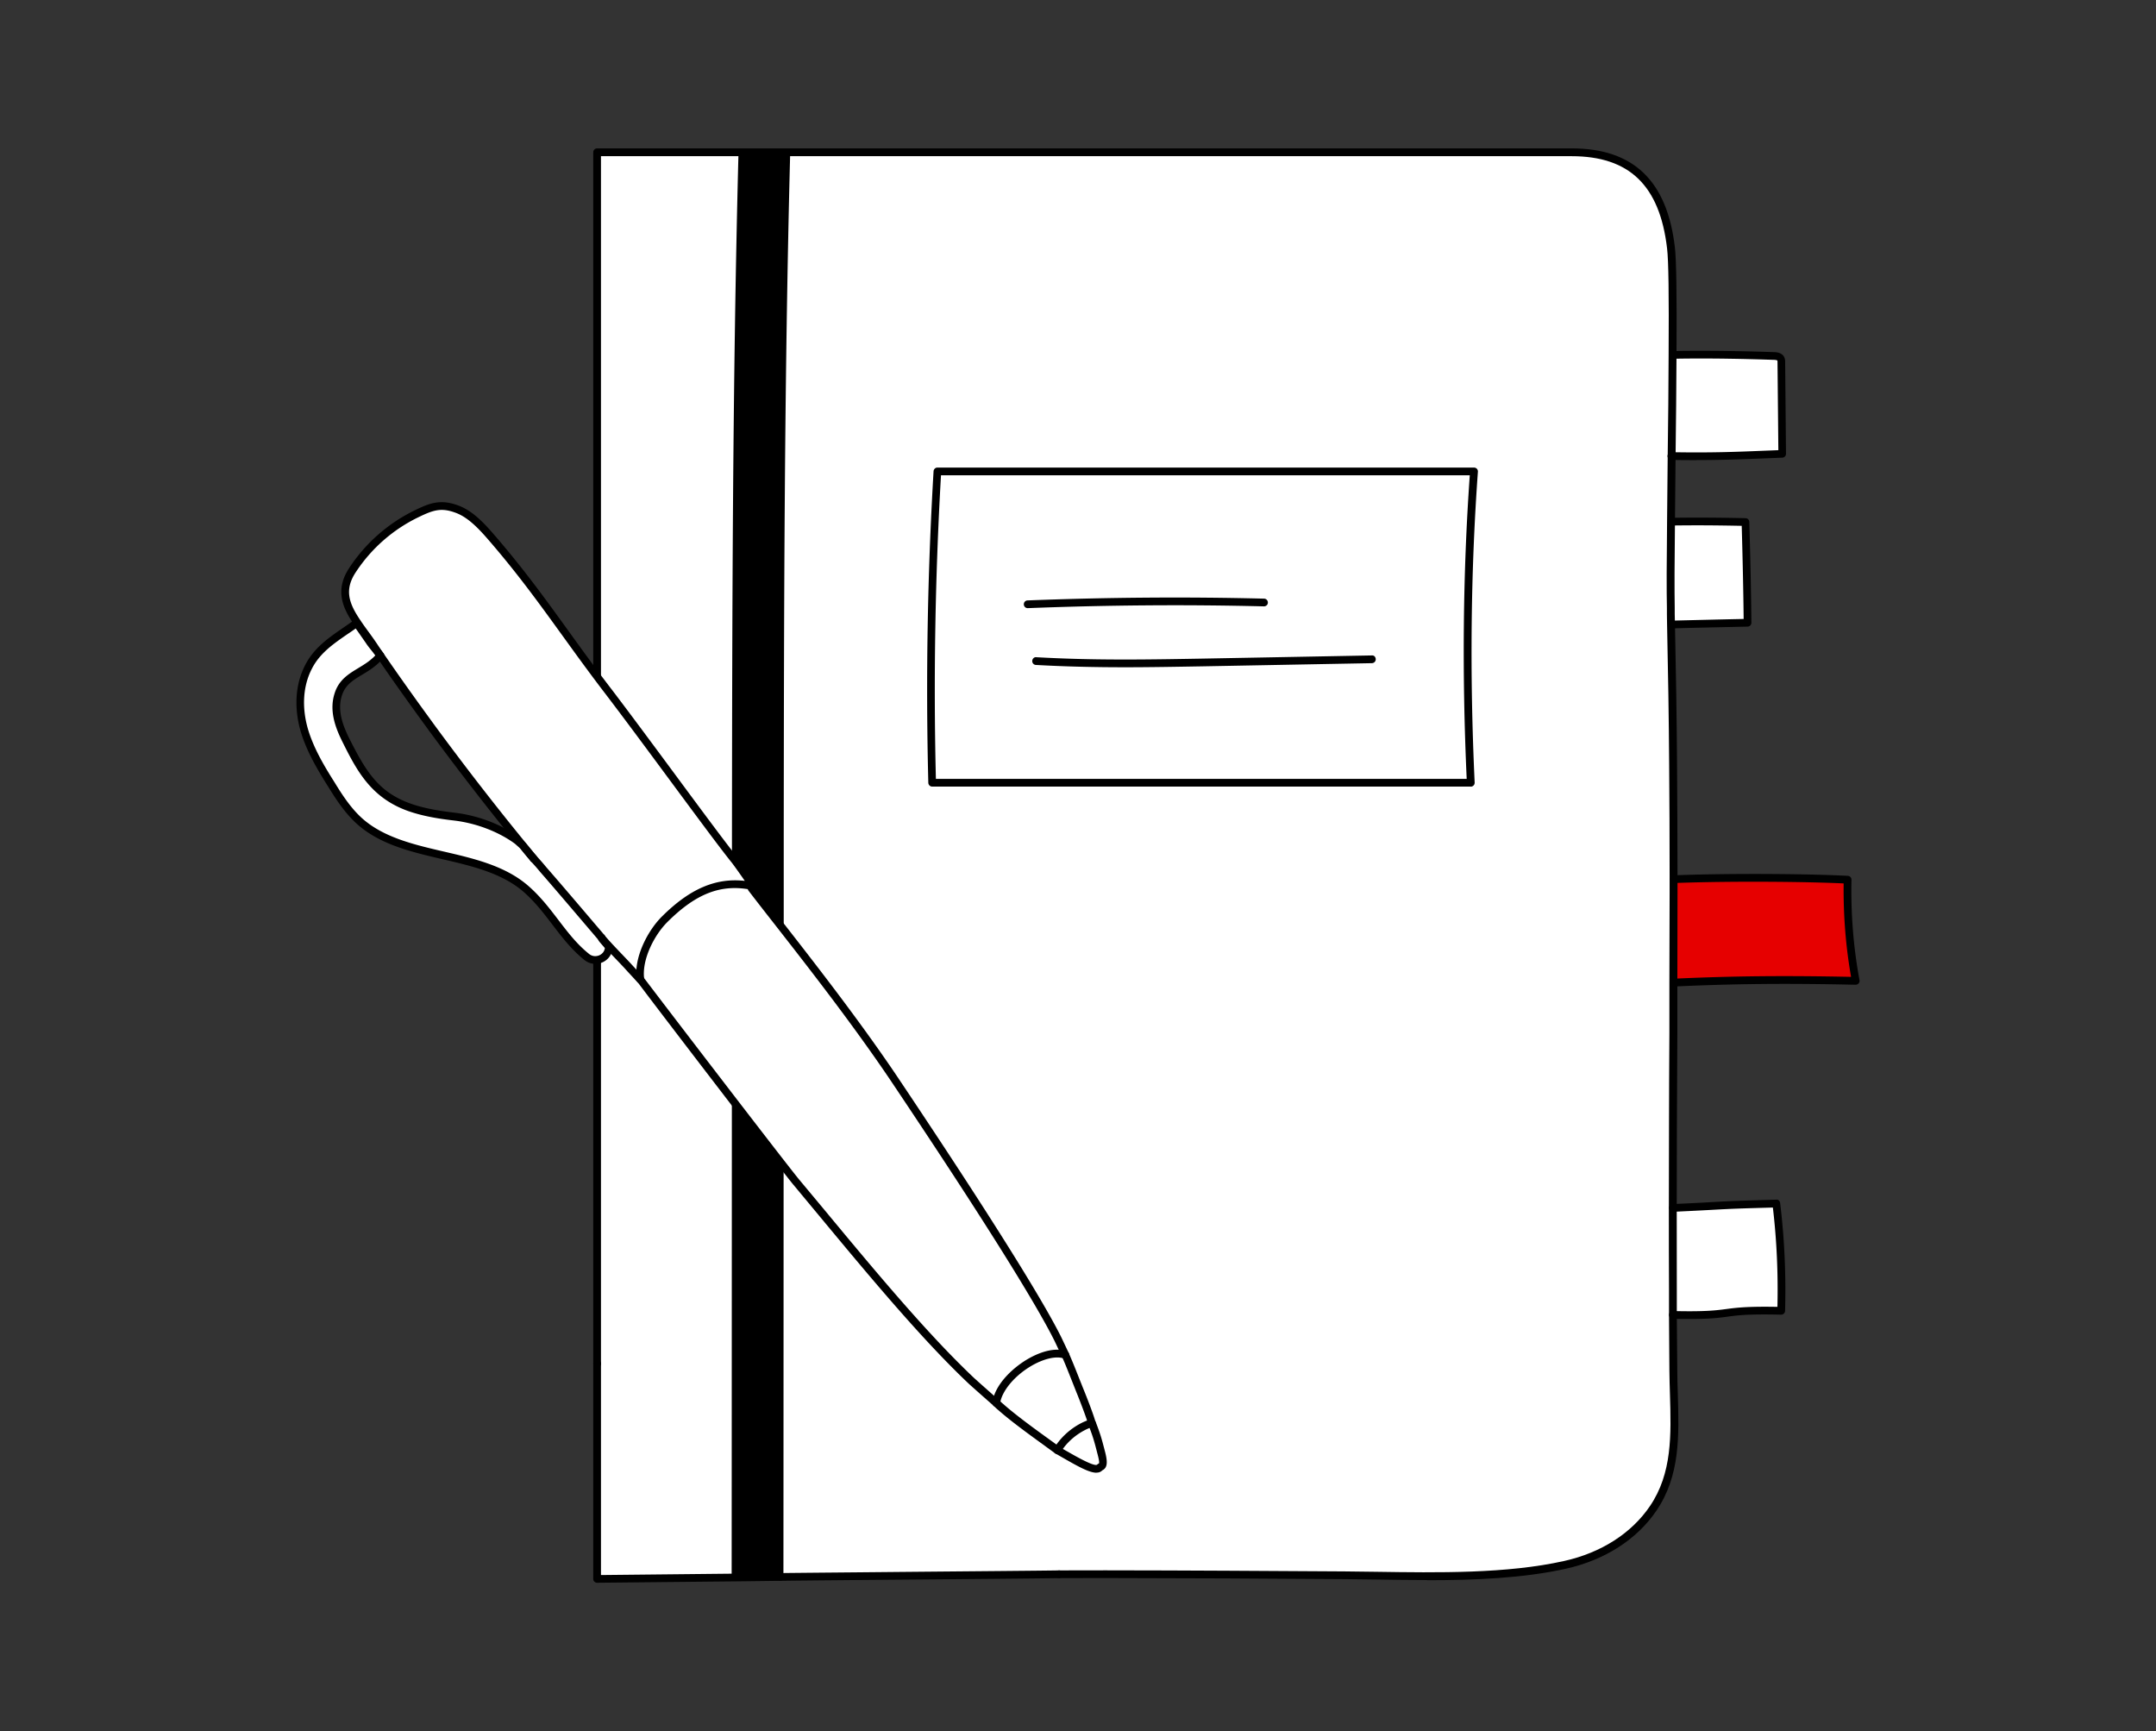
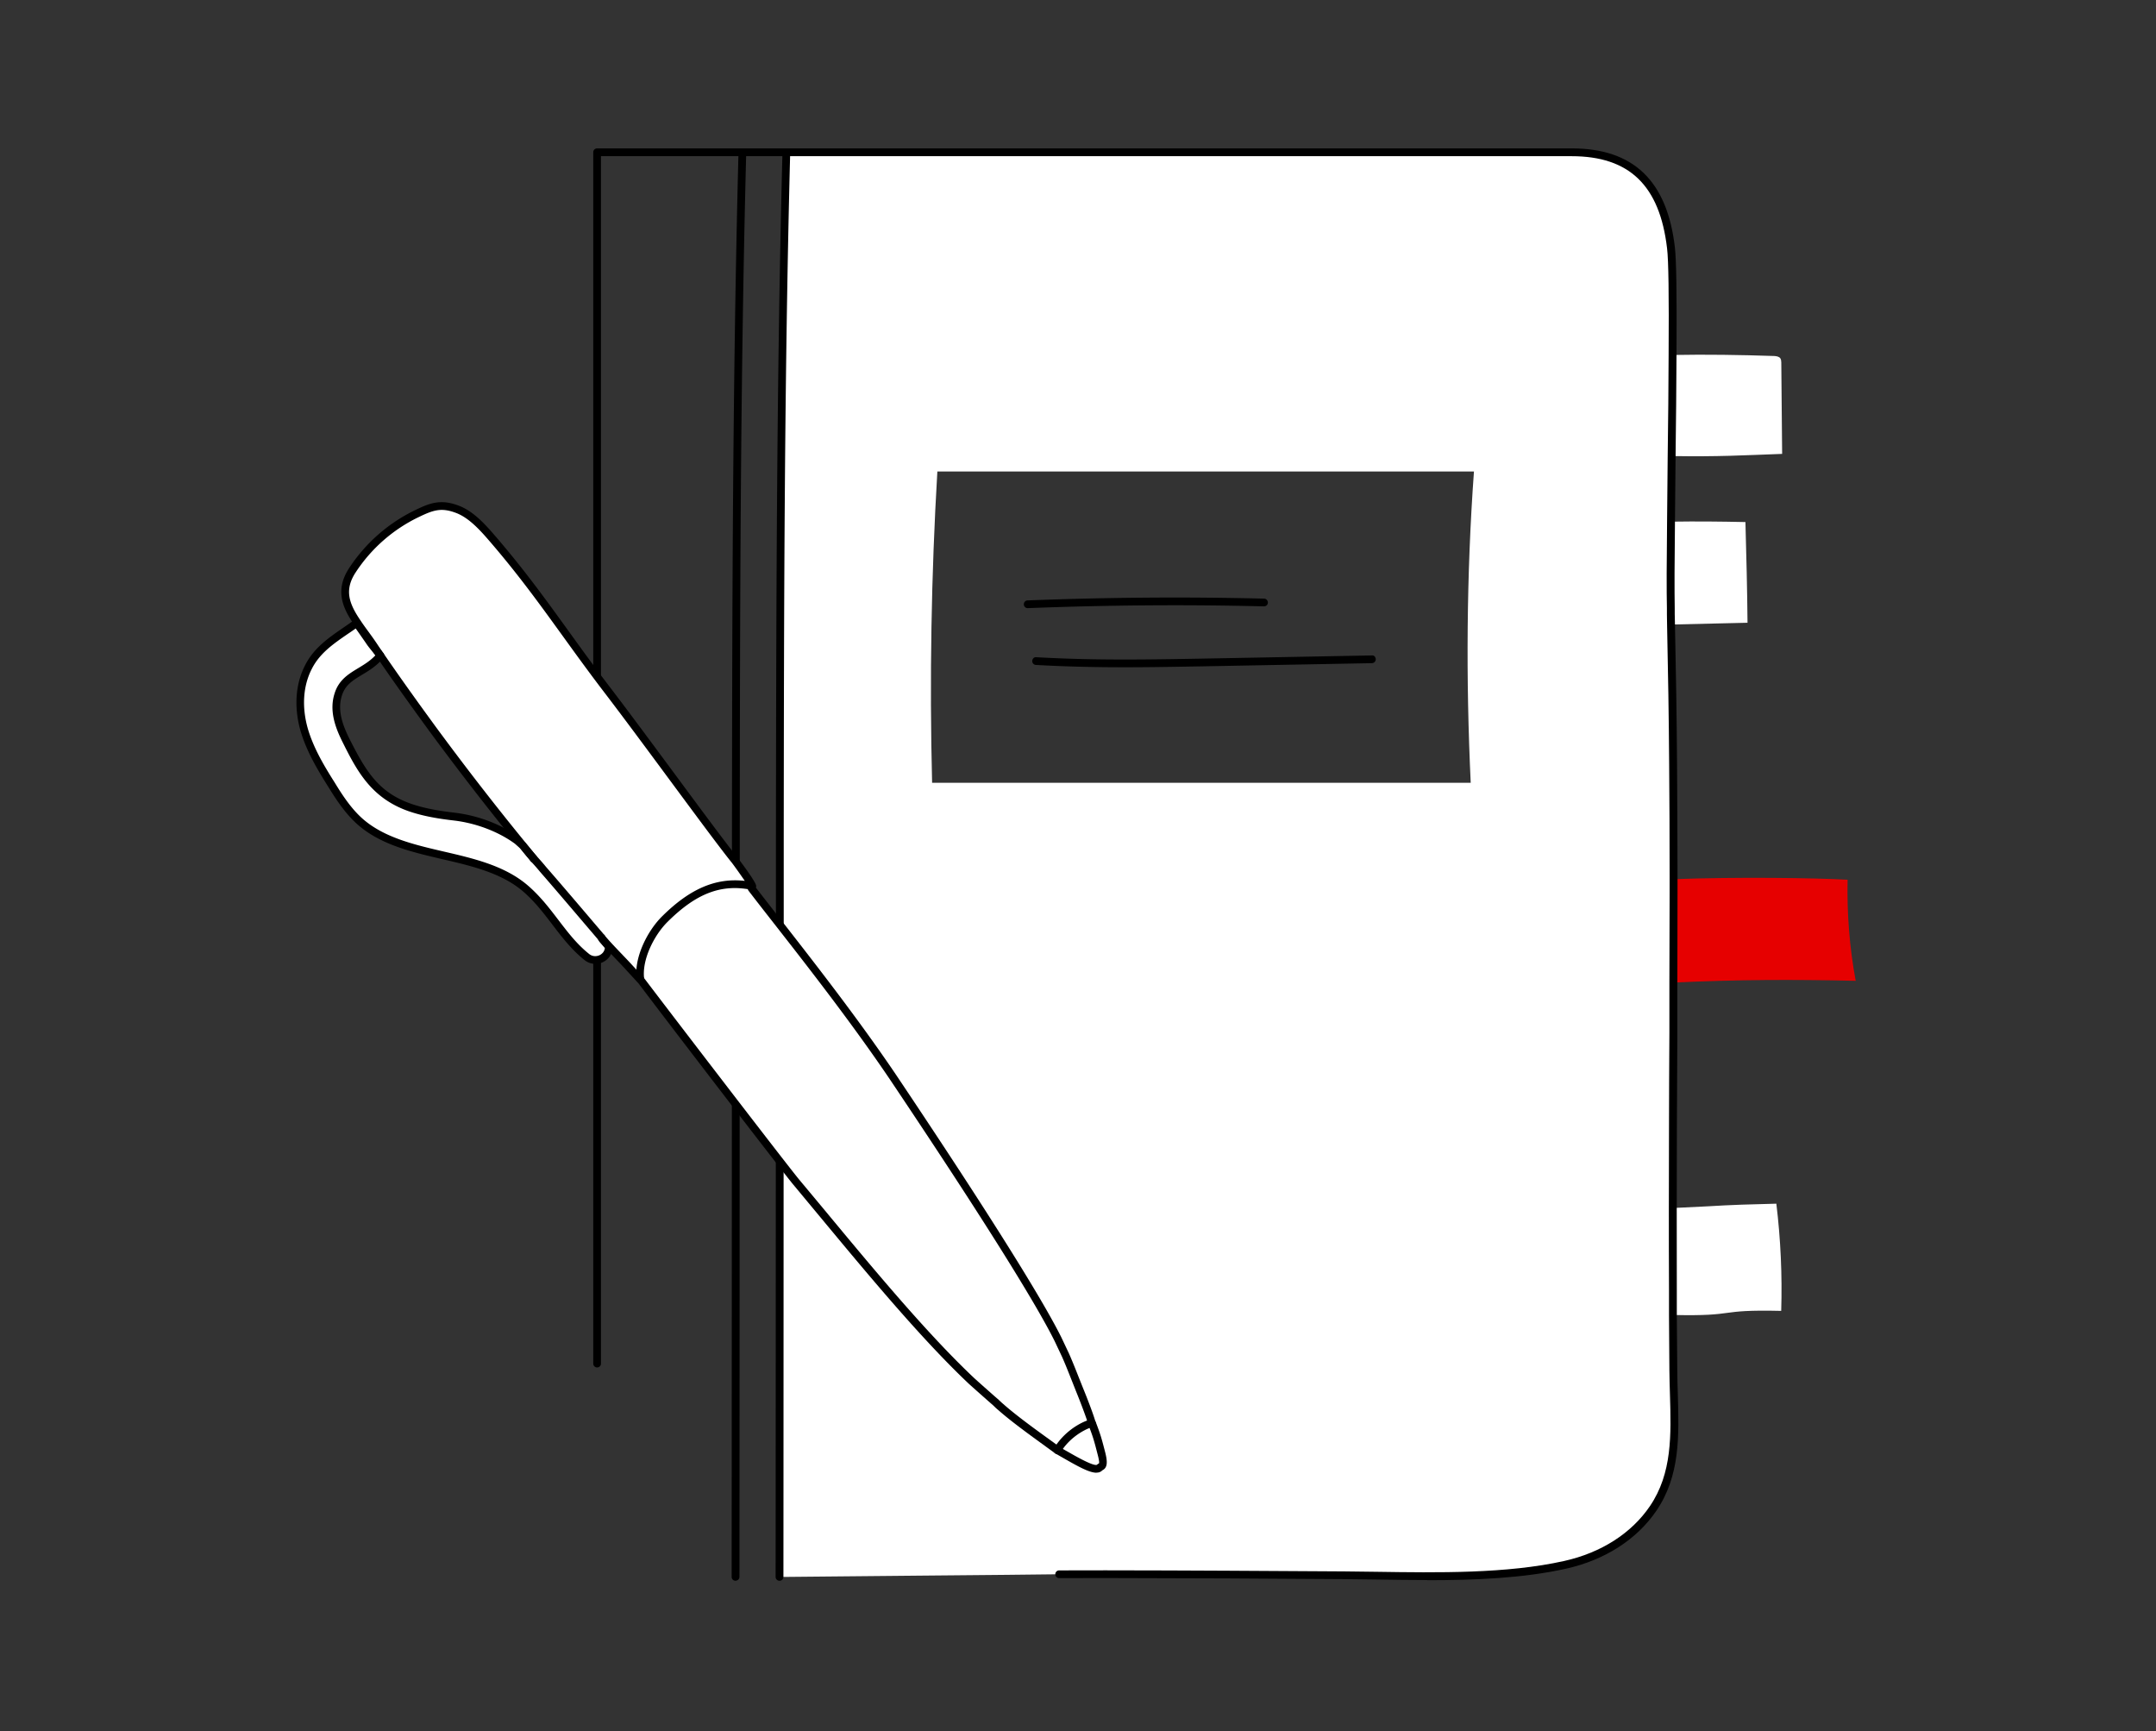
<svg xmlns="http://www.w3.org/2000/svg" viewBox="0 0 279 224">
  <rect x="0" y="0" width="279" height="224" fill="#333333" stroke="none" />
  <path fill="none" d="M0 0h279v224H0z" />
  <path fill="#e60000" d="M239.09 113.83c-.09 4.35.24 8.73 1.05 13.08-8.4-.18-15.22-.16-23.59.23.01-3.85.02-7.71.02-11.55v-1.83h.02c8.12-.3 18.14-.17 22.49.07z" />
  <path fill="#fff" d="M230.51 46.84c.03 3.95.08 7.92.11 11.89-4.98.18-8.21.38-14.3.28.06-4.44.11-8.99.12-13.08h.12c4.16-.08 8.73-.01 12.88.13.29 0 .62.04.82.18.21.14.24.38.24.6zM229.87 155.75c.56 4.62.77 9.24.63 13.87-8.6-.2-5.42.72-14.01.53 0-1.11-.01-2.21-.01-3.31-.01-3.51-.01-7.02-.01-10.53h.02c8.42-.38 4.95-.34 13.37-.56zM225.87 67.55c.12 4.34.23 8.68.27 13.03-3.45.07-6.37.14-9.82.23h-.08c0-.46-.01-.9-.02-1.36 0-.24-.01-.48-.01-.76-.05-2.56-.02-6.56.03-11.19 3.45-.05 6.17-.02 9.62.05z" />
  <path fill="#fff" d="M216.5 170.15c.01 2.38.02 4.77.05 7.15.06 6.48.95 12.65-2.62 17.89-2.65 3.91-6.96 6.3-11.39 7.28-8.75 1.97-19.7 1.43-28.6 1.36-10.29-.07-20.57-.13-30.86-.14-2 0-4 0-6.01.01-4.3.07-31.91.29-36.19.35.01-6.79.03-64.62.03-71.23.01-7.18.01-14.35.01-21.54.03-30.42.05-60.86.84-91.28v-.29H203.4c7.86 0 11.88 4.05 12.85 12.37.21 1.8.25 7.22.2 13.85-.01 4.1-.07 8.65-.12 13.09-.02 2.32-.05 4.62-.07 6.79 0 .58-.01 1.14-.01 1.71-.06 4.63-.08 8.63-.03 11.19 0 .28.01.52.01.76.01.46.02.9.02 1.36.14 6.03.23 12.07.27 18.09.03 4.82.06 9.64.06 14.45v2.24c0 3.85-.01 7.71-.02 11.55 0 2.18-.01 4.35-.01 6.53-.02 4.05-.03 8.11-.05 12.18-.01 3.49-.02 6.97-.02 10.47s0 7.02.01 10.53c0 1.09.01 2.2.01 3.31zM190.74 61.01H121.3c-.79 13.41-1.02 26.87-.68 40.28h69.7c-.63-13.34-.55-26.94.42-40.28z" />
-   <path fill="#fff" d="M121.3 61h69.44c-.97 13.34-1.05 26.94-.42 40.28h-69.69c-.34-13.41-.11-26.87.68-40.28z" />
-   <path d="M101.75 19.7v.29c-.79 30.42-.8 60.86-.84 91.28 0 7.19 0 14.36-.01 21.54 0 6.61-.02 64.44-.03 71.23-1.71.02-3.65.05-5.69.07v-.07c.01-6.79.03-64.62.03-71.23.01-7.18.01-14.35.01-21.54.03-30.42.05-60.86.84-91.28v-.29h5.69z" />
-   <path fill="#fff" d="M96.06 19.7v.29c-.79 30.42-.8 60.86-.84 91.28 0 7.19 0 14.36-.01 21.54 0 6.61-.02 64.44-.03 71.23v.07l-17.9.18V19.7h18.79z" />
  <g>
-     <path d="M219.55 59.54c-1 0-2.07 0-3.24-.03-.27 0-.53-.23-.52-.5s.19-.5.47-.5c5.06.09 8.19-.03 11.82-.18l2.05-.08-.11-11.4c0-.14-.01-.18-.02-.2-.02-.01-.14-.09-.54-.09-3.23-.11-8.06-.23-12.87-.14-.26-.03-.5-.21-.51-.49s.22-.5.49-.51c4.83-.08 9.68.03 12.9.14.47 0 .84.09 1.09.27.45.3.45.82.45 1.01l.11 11.88c0 .27-.21.49-.48.5l-2.53.1c-2.79.11-5.29.21-8.56.21zM216.34 81.31l-.02-1 .67-.02c3-.07 5.64-.14 8.65-.2-.04-3.55-.12-7.41-.25-12.05-3.03-.06-5.68-.09-9.13-.04l-.04-1h.03c3.64-.05 6.39-.02 9.63.05.27 0 .48.22.49.49.15 5.08.23 9.22.27 13.04a.5.5 0 0 1-.49.5c-3.22.07-5.98.13-9.15.21l-.67.02zM216.57 127.64l-.03-1c7.67-.35 14.17-.42 23-.24-.69-3.92-1.01-7.98-.96-12.09-4.36-.21-14-.34-21.96-.05a.515.515 0 0 1-.52-.48c-.01-.28.21-.51.48-.52 8.31-.31 18.42-.16 22.54.07.27.01.48.24.47.51-.09 4.42.26 8.78 1.04 12.98.03.15-.01.3-.11.42s-.24.17-.39.18c-9.11-.2-15.72-.13-23.55.23zM218.63 170.67c-.63 0-1.34 0-2.15-.03-.27 0-.5-.23-.49-.51 0-.27.22-.49.49-.49 4.27.1 5.62-.09 6.93-.26 1.3-.17 2.64-.35 6.6-.28.1-4.32-.09-8.63-.59-12.85-4.84.13-5.46.17-7.2.26-1.07.06-2.55.14-5.71.29-.27.02-.51-.2-.52-.48-.01-.28.2-.51.48-.52 3.15-.14 4.64-.23 5.7-.29 1.8-.1 2.41-.13 7.68-.28.28-.04.48.18.51.44.56 4.57.77 9.26.64 13.95 0 .27-.25.5-.51.49-4.27-.1-5.63.08-6.94.26-1.1.15-2.22.3-4.92.3zM190.32 101.78h-69.69c-.27 0-.49-.22-.5-.49-.34-13.38-.11-26.95.68-40.32.02-.26.23-.47.5-.47h69.44c.14 0 .27.06.37.16.09.1.14.24.13.38-.93 12.83-1.07 26.36-.42 40.22 0 .14-.04.27-.14.37a.5.5 0 0 1-.36.16zm-69.21-1h68.69c-.62-13.52-.49-26.73.4-39.28h-68.43c-.75 13.03-.98 26.24-.66 39.28zM77.27 204.8a.5.5 0 0 1-.35-.14.475.475 0 0 1-.15-.36v-27.85c0-.28.22-.5.5-.5s.5.22.5.5v27.35l17.4-.18c2.04-.02 3.99-.05 5.69-.07 1.9-.03 8.39-.08 15.39-.15 8.63-.08 18.41-.16 20.8-.2.27 0 .5.22.5.49 0 .28-.22.5-.49.51-2.4.04-12.18.13-20.81.2-7 .06-13.49.12-15.39.15-1.71.02-3.65.05-5.69.07l-17.91.18z" />
    <path d="M184.68 204.45c-2.25 0-4.48-.04-6.63-.07-1.41-.02-2.79-.04-4.12-.05-9.73-.07-20.2-.13-30.86-.14-2 0-4 0-6.01.01-.27 0-.5-.22-.5-.5s.22-.5.5-.5c2.01-.01 4.01-.01 6.01-.01 10.67.01 21.14.08 30.86.14 1.34.01 2.72.03 4.13.05 7.95.12 16.97.26 24.36-1.4 4.77-1.06 8.7-3.58 11.08-7.08 2.91-4.27 2.76-9.24 2.6-14.5-.03-1.02-.06-2.05-.07-3.1-.02-2.37-.03-4.75-.05-7.12v-3.34c-.02-3.51-.02-7.02-.02-10.53s.01-6.99.02-10.47c.01-4.06.02-8.13.05-12.18v-6.52c.02-3.85.03-7.71.03-11.55v-2.24c0-4.81-.02-9.63-.06-14.44-.04-6-.14-12.08-.27-18.08 0-.45-.01-.88-.02-1.32v-.8c-.05-2.3-.04-5.96.02-11.2l.08-8.5c.06-4.44.11-8.99.12-13.07.05-7.72-.01-12.23-.2-13.8-.95-8.14-4.88-11.93-12.36-11.93H77.77v156.23c0 .28-.22.5-.5.5s-.5-.22-.5-.5V19.7c0-.28.22-.5.5-.5h126.12c7.98 0 12.35 4.19 13.35 12.81.19 1.61.26 6.16.21 13.91-.01 4.1-.07 8.66-.12 13.09l-.08 8.49c-.06 5.23-.07 8.89-.03 11.18v.77c.02.47.03.91.03 1.36.13 6 .23 12.08.27 18.09.03 4.82.06 9.64.06 14.45v2.24c0 3.85-.01 7.71-.02 11.55v6.53c-.03 4.05-.05 8.11-.06 12.18-.01 3.49-.02 6.97-.02 10.47s0 7.02.01 10.53v3.31c.02 2.4.03 4.78.06 7.15 0 1.03.04 2.06.07 3.08.16 5.43.31 10.56-2.78 15.1-2.52 3.71-6.68 6.38-11.69 7.49-5.49 1.23-11.82 1.49-17.96 1.49z" />
    <path d="M100.87 204.54c-.28 0-.5-.22-.5-.5.01-6.79.03-64.62.03-71.23.01-7.18.01-14.35.01-21.54v-2.61c.04-29.07.07-59.12.84-88.68 0-.28.27-.47.51-.49.28 0 .49.24.49.51-.77 29.55-.8 59.6-.83 88.66v2.61c0 7.19 0 14.36-.01 21.54 0 6.61-.02 64.44-.03 71.23 0 .28-.22.5-.5.5zM95.18 204.54c-.28 0-.5-.22-.5-.5.01-6.79.03-64.62.03-71.23.01-7.18.01-14.35.01-21.54v-2.56c.03-29.08.07-59.16.84-88.74 0-.28.21-.52.51-.49.28 0 .49.24.49.51-.77 29.56-.8 59.63-.83 88.71v2.56c0 7.19 0 14.36-.01 21.54 0 6.61-.02 64.44-.03 71.23 0 .28-.22.5-.5.5zM132.99 78.69c-.27 0-.49-.21-.5-.48-.01-.28.2-.51.48-.52 10.27-.4 20.57-.48 30.61-.23.28 0 .49.24.49.51 0 .28-.22.49-.51.49-10.02-.25-20.3-.17-30.55.23h-.02zM145.63 86.34c-1.96 0-3.89-.02-5.84-.07-2.06-.05-3.93-.13-5.74-.23a.496.496 0 0 1-.47-.53c.02-.28.25-.51.53-.47 1.8.1 3.67.18 5.71.23 5.11.13 10.17.05 15.77-.05l21.93-.41c.31-.03.5.21.51.49 0 .28-.21.5-.49.51l-21.93.41c-3.49.06-6.77.12-9.98.12z" />
  </g>
  <g>
    <g fill="#fff">
      <path d="M136.83 187.65c2.21 1.23 4.84 2.92 5.48 2.23.15-.16.7 0 .17-1.97-.39-1.53-.55-2.11-1.17-3.73-.04-.13-2.86.8-4.48 3.47z" />
      <path d="M136.83 187.65c1.62-2.67 4.44-3.6 4.48-3.47-.17-.74-1.18-3.33-1.58-4.31-.9-2.25-1.26-3.23-1.85-4.54h-.02c-2.76-1.05-8.45 2.73-8.95 6.2.26.25.46.44.6.54 2.02 1.78 5.21 4.02 7.32 5.57z" />
-       <path d="M125.7 178.68c.48.44 2.21 1.98 3.21 2.85.51-3.48 6.19-7.26 8.95-6.2h.02c-.27-.56-.56-1.19-.95-2-3.68-7.45-16.02-25.98-21.31-33.88-6.29-9.33-14.21-19.1-18.35-24.5l.09-.32c-4.14-.83-7.56.55-11.29 4.24-1.86 1.81-3.6 5.2-3.19 7.9 2.56 3.42 18.47 24.19 20.17 26.22 6.68 7.99 15.35 18.79 22.65 25.69z" />
+       <path d="M125.7 178.68c.48.44 2.21 1.98 3.21 2.85.51-3.48 6.19-7.26 8.95-6.2h.02c-.27-.56-.56-1.19-.95-2-3.68-7.45-16.02-25.98-21.31-33.88-6.29-9.33-14.21-19.1-18.35-24.5l.09-.32c-4.14-.83-7.56.55-11.29 4.24-1.86 1.81-3.6 5.2-3.19 7.9 2.56 3.42 18.47 24.19 20.17 26.22 6.68 7.99 15.35 18.79 22.65 25.69" />
      <path d="M82.82 126.7l.07.07c-.41-2.7 1.33-6.09 3.19-7.9 3.74-3.69 7.16-5.07 11.29-4.24.02-.16-1.88-2.8-2.25-3.29-2.59-3.19-10.87-14.63-16.29-21.76-5.7-7.42-9.28-13.2-15.42-20.26-1.2-1.38-2.54-2.77-4.16-3.4-2.14-.83-3.36-.39-5.25.52-3.41 1.63-6.3 4.15-8.38 7.32-1.73 2.6-.86 4.64.64 6.83.56.85 1.25 1.74 1.91 2.69.25.36.5.76.77 1.14.05.07.1.13.14.22.03.05.1.13.14.18 2.18 3.2 4.45 6.35 6.73 9.48 4.19 5.7 8.52 11.27 13.04 16.72l.08.11c.39.43.8.89 1.18 1.36 2.16 2.46 5.87 6.85 7.6 8.87.03.07.08.13.13.18 1.42 1.58 1.69 1.78 3.14 3.34.23.24 1.38 1.52 1.7 1.83z" />
      <path d="M75.95 123.83c1.12.91 2.86.12 2.84-1.32v-.04s-.3-.36-.81-.94a.594.594 0 0 1-.13-.18c-1.73-2.03-5.45-6.41-7.6-8.87-.39-.47-.79-.92-1.18-1.36l-.08-.11c-.44-.51-.86-1.01-1.26-1.52l-.76-.69c-2.23-1.64-5.2-2.77-8.08-3.12-2.03-.24-4.06-.56-5.94-1.23-4.52-1.63-6.21-4.71-8.31-8.94-.85-1.75-1.48-3.71-.86-5.64.84-2.72 3.61-2.78 5.45-5.06a1.1 1.1 0 0 1-.14-.18c-.33-.45-1-1.23-1.2-1.54-.58-.87-1.2-1.7-1.72-2.48-2.46 1.79-4.93 3.07-6.26 5.73-1.3 2.53-1.28 5.46-.55 8.05.75 2.57 2.14 4.9 3.55 7.14 1.05 1.72 2.16 3.4 3.64 4.72 5.72 5.1 15.63 3.7 21.44 8.68 3.2 2.76 4.79 6.35 7.95 8.88z" />
    </g>
    <path d="M141.88 190.56c-.9 0-2.31-.77-4.26-1.89l-1.03-.59a.495.495 0 0 1-.18-.7c1.65-2.72 4.47-3.78 4.95-3.72.19.02.38.17.44.35.61 1.59.77 2.17 1.18 3.76.4 1.49.31 2.16-.33 2.48-.19.2-.44.3-.75.3zm-4.34-3.08c.19.11.38.22.58.33 1.19.68 3.39 1.94 3.84 1.72.07-.08.16-.13.23-.16s.1-.26-.19-1.33c-.36-1.41-.52-2-1-3.27-.68.26-2.29 1.08-3.46 2.71zM68.99 111.51c-.14 0-.28-.06-.38-.17-.44-.51-.87-1.02-1.27-1.54l-.71-.63c-2.1-1.54-4.96-2.64-7.8-2.99-1.84-.21-4.01-.53-6.05-1.25-4.89-1.76-6.69-5.37-8.59-9.19-.79-1.64-1.61-3.8-.89-6.02.54-1.75 1.82-2.52 3.06-3.27.86-.52 1.76-1.06 2.47-1.95.17-.21.49-.25.7-.08.22.17.25.49.08.7-.83 1.03-1.84 1.64-2.74 2.18-1.18.71-2.2 1.32-2.63 2.71-.61 1.89.13 3.81.83 5.28 2.19 4.39 3.82 7.17 8.03 8.68 1.95.69 4.04.99 5.83 1.2 3.01.37 6.04 1.54 8.31 3.21l.8.72c.45.56.87 1.06 1.3 1.57.18.21.16.52-.05.71-.09.08-.21.12-.33.12z" />
    <path d="M77.86 121.85c-.14 0-.28-.06-.38-.18l-1.17-1.37c-1.87-2.19-4.68-5.5-6.43-7.5-.39-.48-.79-.92-1.18-1.35a.505.505 0 0 1 .04-.71c.21-.19.52-.17.71.04.4.44.81.9 1.2 1.38 1.74 1.99 4.56 5.3 6.43 7.5l1.17 1.37a.506.506 0 0 1-.38.83z" />
    <path d="M77.04 124.72c-.5 0-1-.17-1.41-.5-1.67-1.34-2.93-2.98-4.14-4.57-1.13-1.48-2.3-3.01-3.82-4.32-2.78-2.38-6.67-3.29-10.43-4.16-3.95-.92-8.04-1.87-11.02-4.53-1.58-1.42-2.76-3.24-3.74-4.83-1.39-2.21-2.82-4.6-3.6-7.27-.85-3.03-.65-6.01.58-8.42 1.13-2.26 3.02-3.56 5.01-4.93.46-.32.93-.64 1.4-.98a.493.493 0 0 1 .71.13c.25.38.53.78.82 1.19.3.42.6.85.89 1.29.11.16.34.45.59.76.22.27.44.55.6.76.16.22.12.54-.11.7a.49.49 0 0 1-.7-.11c-.15-.2-.36-.47-.57-.73-.27-.33-.52-.65-.64-.83-.29-.43-.59-.85-.88-1.27-.19-.27-.37-.53-.55-.78-.33.24-.67.47-1 .69-1.89 1.3-3.67 2.52-4.69 4.56-1.12 2.18-1.3 4.91-.51 7.69.74 2.54 2.13 4.86 3.49 7.01.94 1.54 2.07 3.29 3.55 4.62 2.79 2.49 6.75 3.41 10.58 4.3 3.88.9 7.88 1.83 10.85 4.38 1.6 1.38 2.8 2.95 3.96 4.47 1.23 1.61 2.4 3.14 3.98 4.4.46.37 1 .32 1.36.15.38-.19.63-.52.67-.92-.12-.15-.36-.43-.68-.8a.506.506 0 0 1 .05-.71c.21-.18.52-.16.71.05.51.59.8.96.8.96.03.04.06.08.07.13.02.06.05.15.05.21.01.84-.46 1.6-1.24 1.98-.33.16-.67.24-1.01.24z" />
    <path d="M82.89 127.27c-.24 0-.46-.18-.49-.42-.44-2.87 1.39-6.44 3.33-8.33 3.57-3.53 6.91-4.96 10.65-4.54-.54-.79-1.34-1.91-1.66-2.33-1.43-1.76-4.68-6.16-8.12-10.81-2.83-3.83-5.76-7.79-8.17-10.95-2.08-2.71-3.88-5.2-5.62-7.61-3.03-4.19-5.89-8.16-9.78-12.63-1.18-1.35-2.48-2.68-3.96-3.26-1.92-.74-2.95-.42-4.85.5a20.203 20.203 0 0 0-8.18 7.15c-1.5 2.27-.91 4.02.63 6.27.31.47.66.95 1.02 1.44.29.4.6.82.89 1.25.12.17.23.34.35.52.13.2.27.41.41.61.09.13.14.2.18.28l.06.06c2.41 3.52 4.88 6.93 6.77 9.52 4.26 5.79 8.64 11.41 13.02 16.7.01.02.07.09.08.11.18.21.16.52-.05.7-.21.18-.53.16-.71-.05a.763.763 0 0 1-.08-.11c-4.39-5.31-8.78-10.94-13.06-16.75-1.89-2.59-4.37-6.02-6.74-9.49a1.05 1.05 0 0 1-.17-.22l-.06-.1-.06-.09c-.14-.19-.28-.41-.42-.62-.11-.17-.23-.34-.34-.51-.29-.42-.59-.83-.88-1.23-.37-.51-.72-.99-1.04-1.47-1.35-1.99-2.64-4.36-.64-7.38a21.24 21.24 0 0 1 8.58-7.5c1.88-.91 3.29-1.44 5.64-.53 1.69.66 3.09 2.09 4.35 3.54 3.92 4.51 6.79 8.49 9.83 12.7 1.74 2.41 3.53 4.89 5.61 7.59 2.41 3.17 5.34 7.13 8.18 10.97 3.43 4.64 6.68 9.03 8.11 10.79 2.41 3.21 2.37 3.54 2.35 3.66-.02.14-.09.27-.2.35s-.26.11-.39.09c-3.9-.79-7.14.44-10.84 4.11-1.79 1.75-3.42 5.02-3.05 7.47.04.27-.15.53-.42.57h-.08z" />
    <path d="M82.82 127.2c-.13 0-.25-.05-.35-.14-.19-.19-.67-.72-1.09-1.17-.28-.3-.52-.57-.61-.67-.61-.65-1.01-1.06-1.37-1.44-.51-.53-.95-.99-1.79-1.92-.07-.08-.16-.18-.22-.33-.1-.26.02-.55.28-.65.25-.09.54.02.64.26.86.96 1.3 1.41 1.8 1.94.36.38.76.79 1.37 1.44.09.09.34.37.63.68.4.44.87.96 1.05 1.13.2.19.2.51 0 .71-.1.1-.23.15-.36.15zM141.31 184.68a.51.51 0 0 1-.49-.39c-.16-.66-1.1-3.11-1.56-4.23l-.57-1.44c-.52-1.31-.83-2.1-1.27-3.09l-.94-1.99c-1.78-3.6-6.92-12.4-21.28-33.81-4.89-7.25-10.78-14.79-15.09-20.3-1.23-1.57-2.33-2.98-3.24-4.17a.496.496 0 0 1 .09-.7c.22-.17.53-.13.7.09.91 1.19 2.01 2.59 3.23 4.16 4.31 5.52 10.22 13.08 15.13 20.36 11.39 16.99 18.77 28.72 21.35 33.93l.95 2.01c.45 1.02.77 1.82 1.29 3.14l.57 1.43c.38.92 1.42 3.57 1.6 4.38.06.27-.1.54-.37.6-.04 0-.08.01-.11.01z" />
    <path d="M136.83 188.15c-.1 0-.21-.03-.29-.1l-1.24-.9c-1.98-1.44-4.45-3.22-6.12-4.7-.13-.1-.34-.29-.61-.56-.98-.86-2.72-2.4-3.2-2.84-6.18-5.84-13.2-14.31-19.4-21.78-1.14-1.37-2.24-2.7-3.29-3.96-1.69-2.02-17.44-22.57-20.18-26.24 0-.01-.08-.1-.09-.11-.04-.06-.08-.11-.12-.16l-.09-.12a.5.5 0 0 1 .13-.7.5.5 0 0 1 .7.13l.06.08c.06.07.12.15.17.25 2.53 3.36 18.53 24.24 20.19 26.23 1.05 1.26 2.16 2.59 3.3 3.96 6.18 7.45 13.18 15.9 19.31 21.68.47.43 2.2 1.97 3.2 2.84.27.26.46.43.58.53 1.65 1.46 4.09 3.23 6.06 4.65l1.24.9c.22.16.27.48.11.7-.1.13-.25.21-.4.21z" />
-     <path d="M128.91 182.03h-.07a.5.5 0 0 1-.42-.57c.34-2.35 2.65-4.47 4.53-5.58 1.95-1.14 3.8-1.52 5.1-1.02.26.1.39.39.29.64-.1.26-.39.39-.65.29-.98-.37-2.6 0-4.23.95-2.18 1.28-3.81 3.24-4.05 4.86-.04.25-.25.43-.49.43z" />
  </g>
</svg>